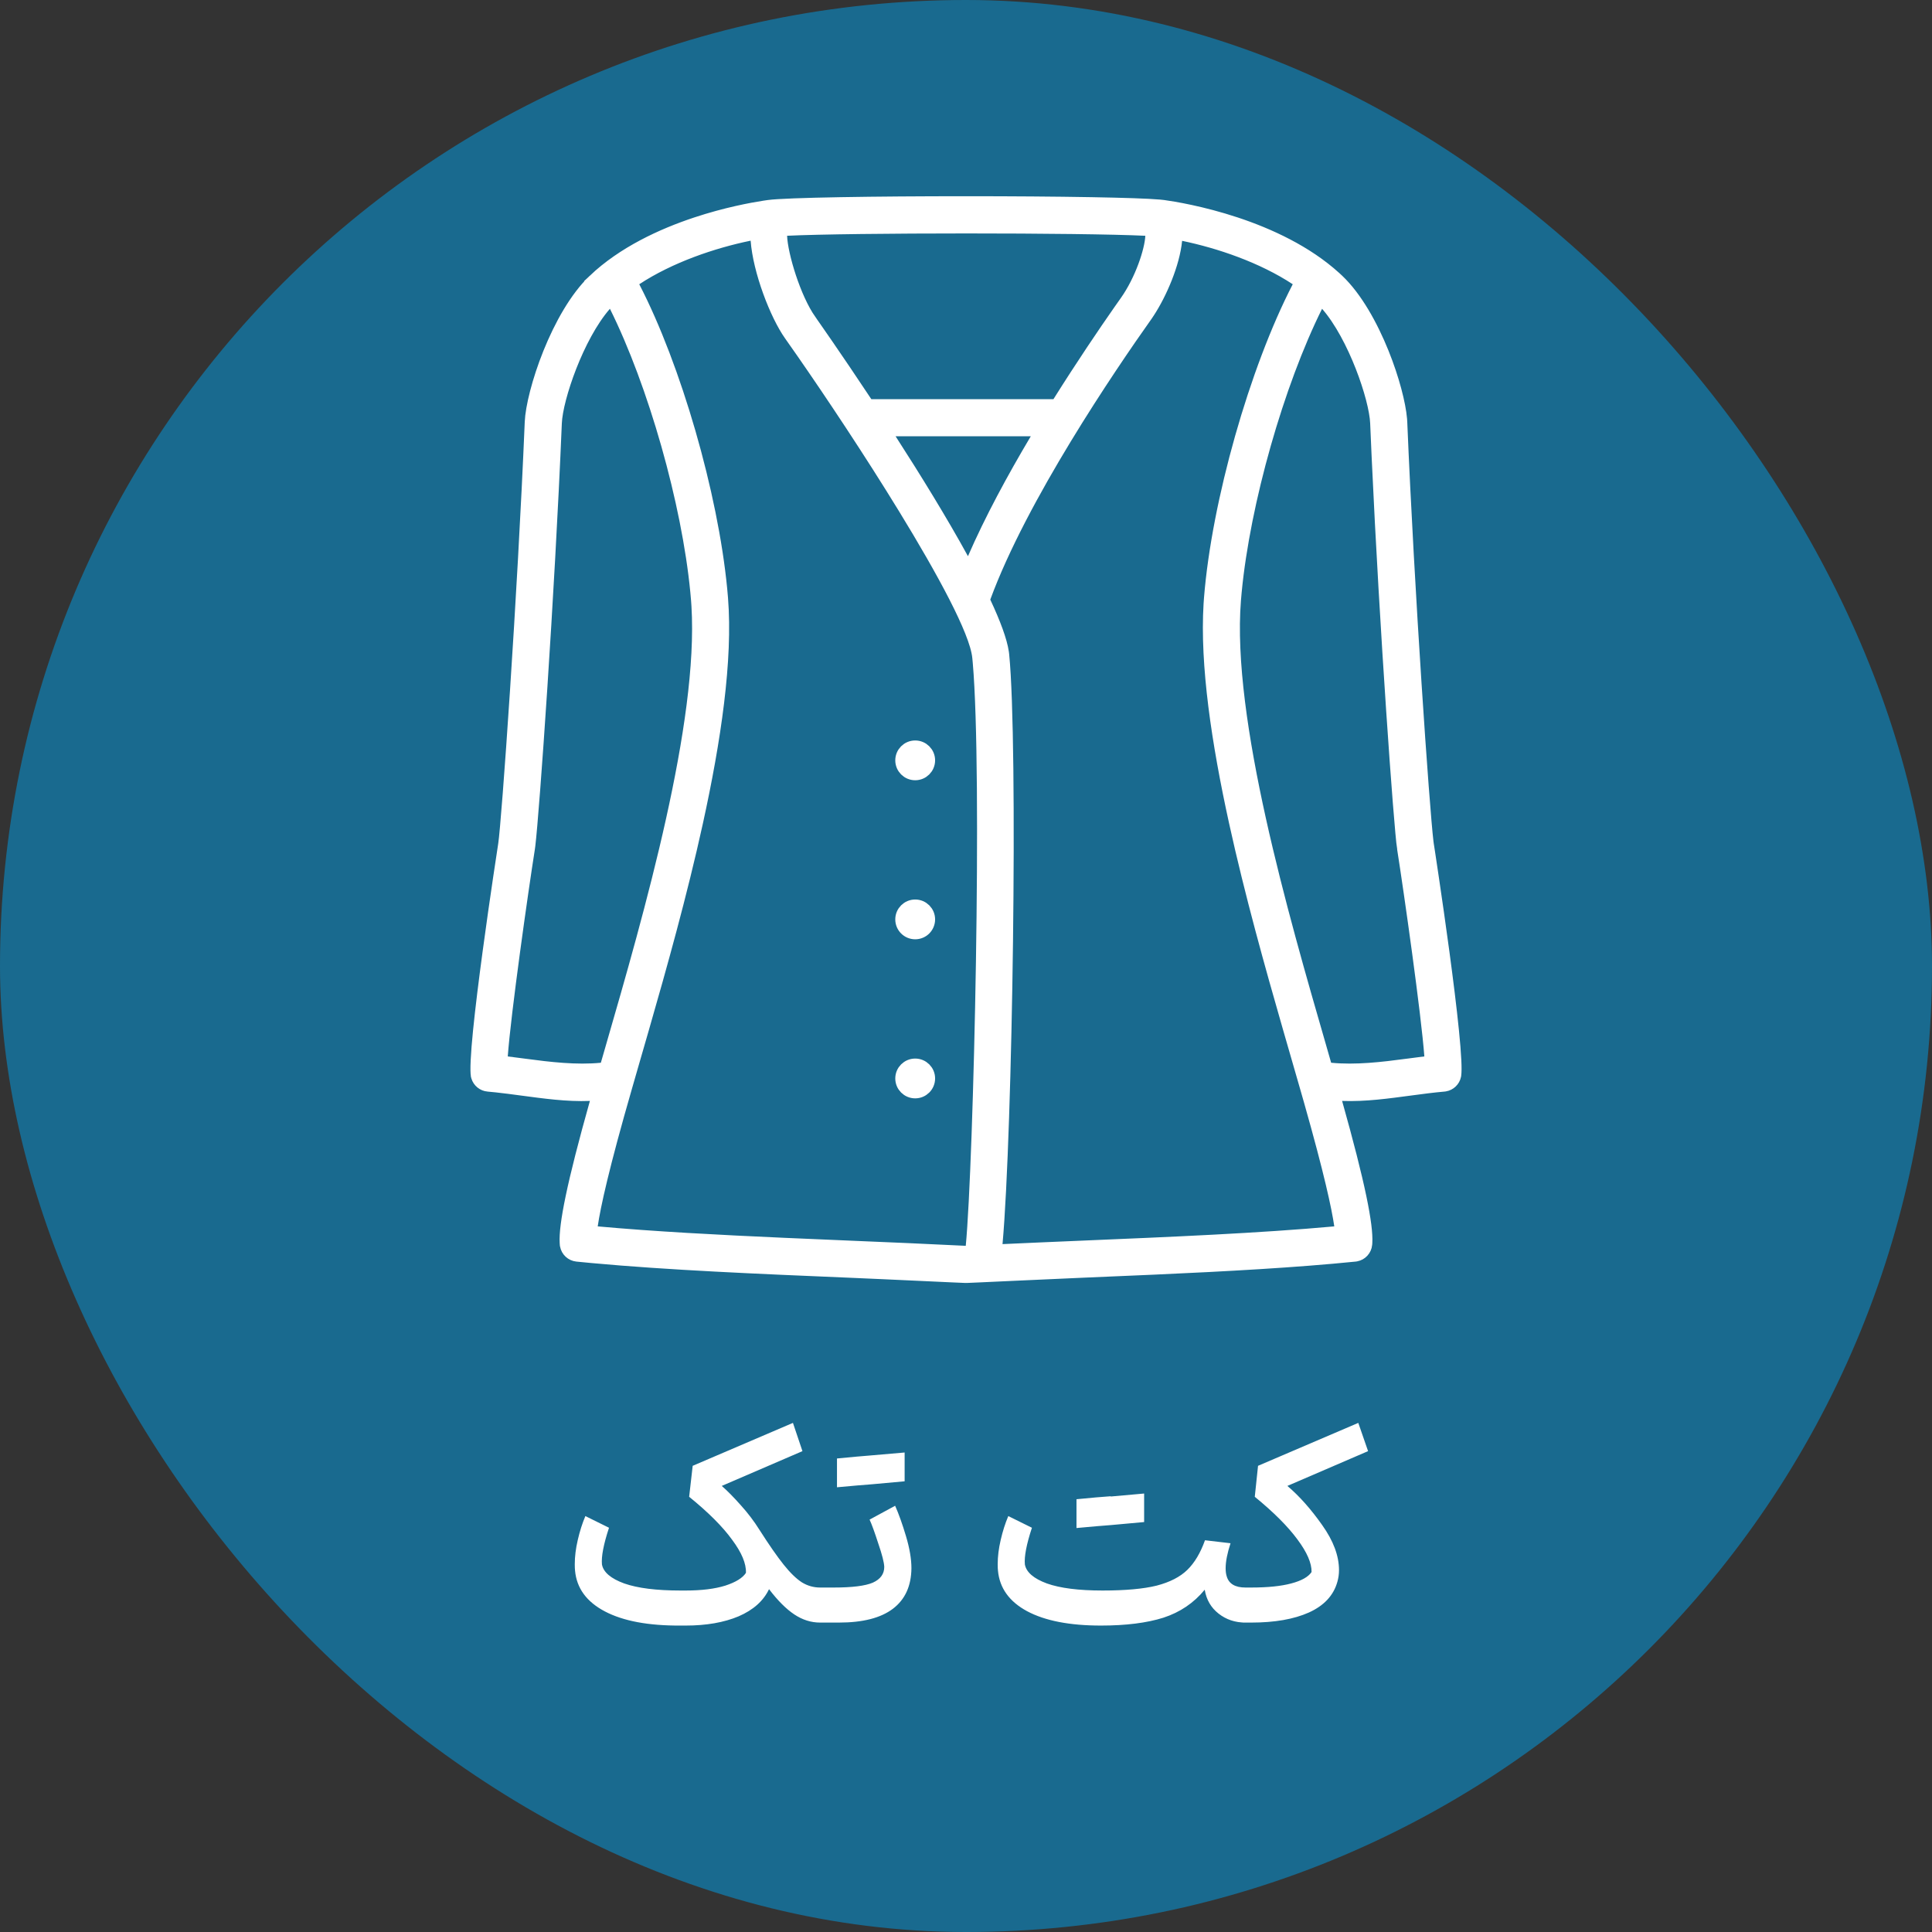
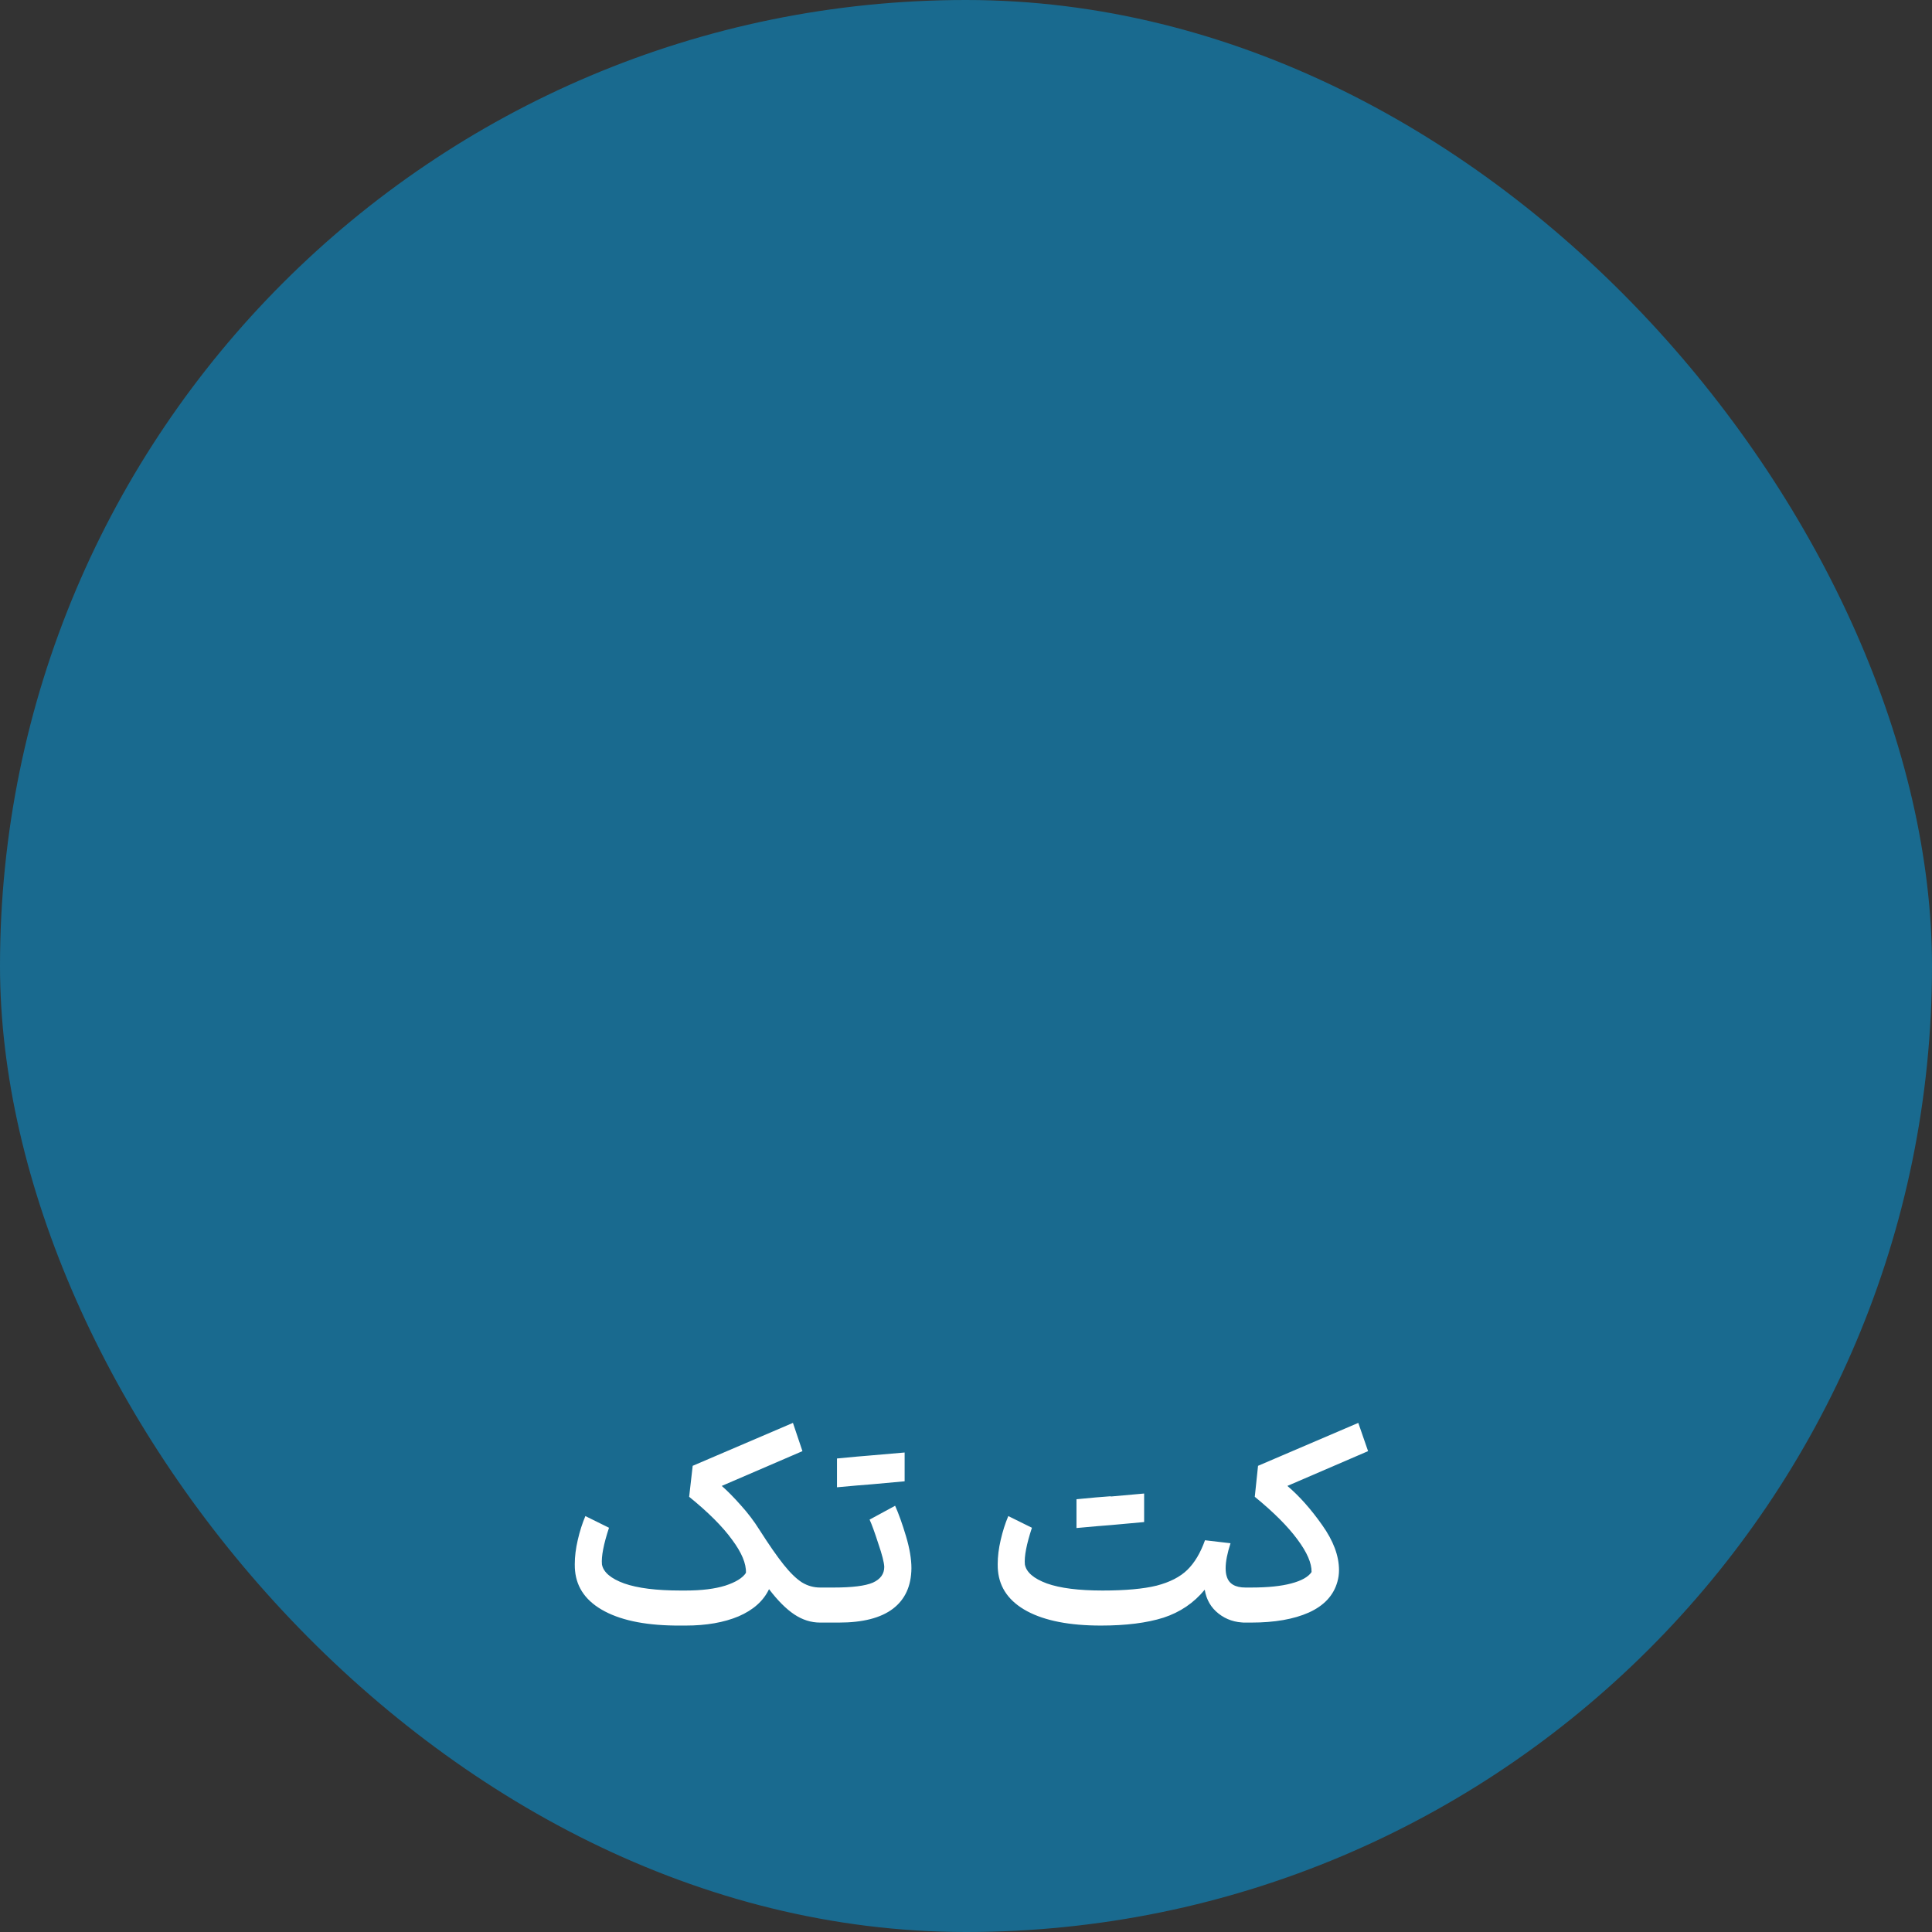
<svg xmlns="http://www.w3.org/2000/svg" width="256" height="256" viewBox="0 0 256 256" fill="none">
  <rect x="0" y="0" width="256" height="256" fill="#333333" stroke="none" />
  <rect width="256" height="256" rx="128" fill="#196A8F" />
  <g clip-path="url(#clip0_1863_73999)">
    <path d="M128.002 27C133.952 27 139.9 27.042 144.665 27.127C148.867 27.201 152.086 27.308 153.598 27.44L154.139 27.498C155.372 27.668 159.211 28.277 163.715 29.771C168.091 31.223 173.017 33.487 176.804 36.931L177.166 37.268C179.535 39.518 181.58 43.174 183.061 46.847C184.449 50.293 185.28 53.6 185.445 55.555L185.469 55.928C186.407 78.474 188.41 107.128 188.945 111.568L188.992 111.922L188.993 111.929C188.993 111.929 188.994 111.931 188.994 111.936C188.995 111.941 188.996 111.948 188.997 111.956C189 111.973 189.003 111.997 189.008 112.026C189.017 112.086 189.031 112.17 189.047 112.277C189.08 112.493 189.128 112.804 189.188 113.194C189.307 113.976 189.473 115.081 189.669 116.41C190.063 119.069 190.576 122.622 191.067 126.265C191.557 129.911 192.024 133.64 192.325 136.653C192.476 138.161 192.585 139.479 192.634 140.514C192.679 141.459 192.669 142.075 192.629 142.385L192.611 142.498C192.485 143.085 192.013 143.531 191.43 143.629L191.312 143.644H191.31C190.586 143.707 189.854 143.787 189.117 143.877L186.902 144.165C183.875 144.566 180.899 144.991 177.872 144.88L176.502 144.829L176.873 146.149C178.371 151.473 179.422 155.599 180.068 158.695C180.68 161.633 180.905 163.545 180.84 164.655L180.823 164.867V164.87C180.759 165.515 180.278 166.034 179.652 166.153L179.525 166.172C171.688 166.964 162.454 167.468 153.031 167.892L143.591 168.298C141.18 168.399 137.319 168.577 134.039 168.728C132.399 168.804 130.903 168.874 129.805 168.924C129.256 168.949 128.807 168.968 128.49 168.981C128.331 168.988 128.206 168.993 128.119 168.996C127.999 169 128.006 168.999 128.047 169.001L127.999 168.999L127.951 169.001C127.994 168.999 128.002 169 127.88 168.996C127.793 168.993 127.669 168.988 127.51 168.981C127.193 168.968 126.744 168.949 126.195 168.924C125.097 168.874 123.602 168.804 121.961 168.728C120.321 168.653 118.535 168.57 116.859 168.494L112.408 168.298C100.641 167.805 88.54 167.296 78.463 166.364L76.475 166.172C75.83 166.106 75.313 165.624 75.195 164.997L75.177 164.87L75.176 164.867L75.159 164.655C75.095 163.545 75.319 161.633 75.932 158.695C76.578 155.599 77.63 151.474 79.127 146.149L79.499 144.826L78.125 144.88C75.124 144.996 72.126 144.566 69.098 144.165H69.099C67.99 144.016 66.878 143.867 65.781 143.75L64.69 143.644H64.689C64.092 143.594 63.589 143.182 63.418 142.614L63.389 142.499V142.498C63.335 142.243 63.315 141.593 63.367 140.514C63.416 139.479 63.523 138.161 63.674 136.653C63.975 133.64 64.442 129.911 64.933 126.265C65.423 122.619 65.937 119.066 66.33 116.407L67.007 111.919L67.008 111.915C67.46 108.983 69.563 79.202 70.531 55.926C70.611 54.04 71.458 50.522 72.939 46.846C74.419 43.174 76.463 39.518 78.829 37.268L78.828 37.267C82.662 33.632 87.768 31.269 92.286 29.77C96.229 28.462 99.662 27.833 101.284 27.583L101.865 27.498H101.865C103.02 27.339 106.538 27.212 111.339 27.127C116.104 27.042 122.052 27 128.002 27ZM99.262 30.912C94.433 31.904 88.7 33.841 84.156 36.828L83.402 37.323L83.817 38.124C89.285 48.682 94.147 65.523 95.362 78.092L95.468 79.294V79.295C96.113 87.387 94.547 98.033 92.156 108.921C90.069 118.429 87.37 128.048 85.023 136.197L84.041 139.596L84.04 139.597L82.774 143.991C79.725 154.558 78.586 159.773 78.211 162.359L78.06 163.402L79.11 163.498C86.563 164.177 95.144 164.628 103.837 165.015L112.531 165.388C117.776 165.608 122.966 165.825 127.917 166.076L128.871 166.125L128.963 165.174C129.488 159.746 130.056 143.743 130.318 127.376C130.571 111.53 130.54 95.223 129.894 87.769L129.829 87.076V87.075C129.734 86.128 129.365 84.931 128.832 83.593C128.292 82.236 127.555 80.663 126.675 78.944C124.914 75.505 122.552 71.425 119.975 67.217C115.464 59.849 110.268 52.044 106.415 46.504L104.853 44.276C103.932 42.976 102.902 40.878 102.063 38.559C101.224 36.244 100.608 33.797 100.461 31.818L100.377 30.683L99.262 30.912ZM155.641 31.816C155.342 34.888 153.652 38.812 152.035 41.276L151.713 41.749V41.75C146.896 48.551 135.144 65.834 130.278 79.109L130.135 79.501L130.312 79.878C131.616 82.663 132.461 84.946 132.688 86.487L132.725 86.785C133.316 92.7 133.432 108.479 133.229 124.691C133.026 140.889 132.507 157.403 131.843 164.762L131.74 165.903L132.885 165.85C134.623 165.771 136.373 165.692 138.137 165.615L143.469 165.388C155.011 164.903 166.952 164.403 176.89 163.498L177.941 163.402L177.789 162.358C177.438 159.933 176.414 155.2 173.776 145.911L173.226 143.991L171.935 139.515V139.514L170.955 136.12C168.613 127.982 165.919 118.377 163.836 108.881C161.525 98.347 159.987 88.04 160.478 80.059L160.532 79.294C161.54 66.616 166.538 49.024 172.183 38.125L172.597 37.324L171.845 36.829C167.333 33.86 161.647 31.931 156.839 30.933L155.748 30.707L155.641 31.816ZM121.269 141.265C122.175 141.265 122.906 141.998 122.906 142.901C122.906 143.805 122.175 144.538 121.269 144.538C120.361 144.538 119.629 143.804 119.629 142.901C119.629 141.998 120.361 141.265 121.269 141.265ZM80.065 40.255C78.196 42.392 76.585 45.535 75.429 48.485C74.279 51.422 73.516 54.333 73.447 56.046C72.479 79.242 70.473 107.57 69.935 112.012L69.887 112.366C68.985 118.098 66.696 134.202 66.284 139.912L66.216 140.861L67.16 140.976C67.921 141.069 68.692 141.171 69.481 141.274V141.275C72.803 141.72 76.338 142.142 79.713 141.815L80.389 141.75L80.577 141.098L81.245 138.784C83.737 130.168 86.878 119.314 89.239 108.658C91.521 98.358 93.098 88.144 92.62 80.278L92.568 79.524L92.467 78.386C91.323 66.497 86.853 50.802 81.713 40.468L81.048 39.13L80.065 40.255ZM174.285 40.471C169.146 50.805 164.676 66.498 163.532 78.386L163.432 79.524C162.8 87.473 164.403 97.999 166.754 108.617C169.111 119.258 172.246 130.097 174.735 138.702V138.703L175.423 141.097L175.612 141.75L176.288 141.815C179.666 142.142 183.197 141.72 186.519 141.275L186.518 141.274C187.315 141.17 188.087 141.067 188.853 140.974L189.8 140.86L189.73 139.908C189.318 134.304 187.019 118.112 186.113 112.37H186.112C185.683 109.566 183.809 83.554 182.753 60.594L182.554 56.048C182.484 54.334 181.722 51.424 180.572 48.488C179.416 45.539 177.803 42.396 175.934 40.258L174.95 39.134L174.285 40.471ZM121.269 120.19C122.176 120.19 122.906 120.924 122.906 121.824C122.906 122.729 122.176 123.461 121.269 123.461C120.36 123.461 119.629 122.729 119.629 121.824C119.629 120.924 120.36 120.19 121.269 120.19ZM121.269 99.116C122.176 99.116 122.906 99.848 122.906 100.75C122.906 101.653 122.175 102.386 121.269 102.387C120.361 102.387 119.629 101.653 119.629 100.75C119.629 99.848 120.36 99.116 121.269 99.116ZM117.83 58.351C121.132 63.472 124.597 69.1 127.382 74.178L128.363 75.965L129.176 74.097C131.422 68.938 134.375 63.476 137.443 58.32L138.342 56.809H116.835L117.83 58.351ZM151.81 30.243C143.4 29.828 112.74 29.828 104.247 30.241L103.262 30.289L103.296 31.274C103.342 32.585 103.815 34.678 104.502 36.757C105.191 38.839 106.144 41.053 107.228 42.584V42.585C107.316 42.711 110.523 47.258 114.624 53.448L114.921 53.896H140.137L140.431 53.428C143.505 48.531 146.432 44.209 148.501 41.248L149.334 40.065C150.366 38.609 151.195 36.896 151.777 35.333C152.351 33.788 152.717 32.297 152.76 31.284L152.802 30.292L151.81 30.243Z" fill="white" stroke="white" stroke-width="2" />
  </g>
  <path d="M108.669 215C107.469 215 106.329 214.64 105.249 213.92C104.169 213.2 103.053 212.084 101.901 210.572C101.157 212.132 99.813 213.332 97.869 214.172C95.925 214.988 93.585 215.396 90.849 215.396H90.165C85.917 215.42 82.581 214.796 80.157 213.524C77.733 212.252 76.413 210.452 76.197 208.124C76.173 207.932 76.161 207.644 76.161 207.26C76.161 206.252 76.293 205.184 76.557 204.056C76.821 202.904 77.157 201.848 77.565 200.888L80.697 202.436C79.977 204.62 79.665 206.24 79.761 207.296C79.953 208.328 80.937 209.168 82.713 209.816C84.489 210.44 86.973 210.752 90.165 210.752H90.849C92.961 210.752 94.713 210.536 96.105 210.104C97.497 209.648 98.409 209.084 98.841 208.412C98.889 207.188 98.277 205.724 97.005 204.02C95.757 202.292 93.861 200.396 91.317 198.332L91.785 194.228L105.069 188.54L106.329 192.284L95.637 196.892C96.381 197.54 97.221 198.392 98.157 199.448C99.093 200.48 99.921 201.572 100.641 202.724C101.913 204.716 102.981 206.252 103.845 207.332C104.709 208.412 105.513 209.192 106.257 209.672C107.001 210.128 107.805 210.356 108.669 210.356H109.245L109.497 212.66L109.245 215H108.669ZM108.817 210.356H110.473C112.921 210.356 114.649 210.14 115.657 209.708C116.665 209.252 117.169 208.556 117.169 207.62C117.145 207.02 116.881 205.988 116.377 204.524C115.897 203.036 115.513 201.98 115.225 201.356L118.609 199.52C119.089 200.6 119.569 201.944 120.049 203.552C120.529 205.16 120.769 206.576 120.769 207.8C120.745 210.152 119.929 211.94 118.321 213.164C116.713 214.388 114.325 215 111.157 215H108.853L108.817 210.356ZM110.905 193.256C112.873 193.064 114.337 192.932 115.297 192.86L119.869 192.464V196.28C117.829 196.472 116.377 196.604 115.513 196.676C114.505 196.748 112.969 196.88 110.905 197.072V193.256ZM145.88 215.396C141.728 215.396 138.464 214.76 136.088 213.488C133.736 212.216 132.452 210.428 132.236 208.124C132.212 207.932 132.2 207.644 132.2 207.26C132.2 206.252 132.332 205.184 132.596 204.056C132.86 202.904 133.196 201.848 133.604 200.888L136.736 202.436C136.016 204.62 135.704 206.24 135.8 207.296C135.992 208.328 136.964 209.168 138.716 209.816C140.468 210.44 142.928 210.752 146.096 210.752C149.12 210.752 151.508 210.536 153.26 210.104C155.012 209.648 156.368 208.952 157.328 208.016C158.288 207.08 159.068 205.772 159.668 204.092L163.052 204.488C162.62 205.808 162.404 206.912 162.404 207.8C162.404 208.232 162.452 208.592 162.548 208.88C162.836 209.864 163.664 210.356 165.032 210.356L165.284 212.66L165.032 215C163.664 215 162.476 214.604 161.468 213.812C160.46 213.02 159.848 211.964 159.632 210.644C158.192 212.396 156.368 213.632 154.16 214.352C151.952 215.048 149.192 215.396 145.88 215.396ZM142.64 198.656C144.584 198.464 146.096 198.332 147.176 198.26V198.296C148.976 198.128 150.452 197.996 151.604 197.9V201.68C149.564 201.872 148.112 202.004 147.248 202.076C146.24 202.148 144.704 202.28 142.64 202.472V198.656ZM164.681 210.356H165.797C167.981 210.356 169.745 210.176 171.089 209.816C172.457 209.456 173.357 208.952 173.789 208.304C173.813 207.128 173.189 205.688 171.917 203.984C170.645 202.256 168.761 200.372 166.265 198.332L166.697 194.228L179.981 188.54L181.277 192.284L170.585 196.892C172.169 198.236 173.705 199.964 175.193 202.076C176.681 204.164 177.425 206.156 177.425 208.052C177.425 208.58 177.353 209.096 177.209 209.6C176.705 211.4 175.445 212.756 173.429 213.668C171.437 214.556 168.893 215 165.797 215H164.681V210.356Z" fill="white" />
  <defs>
    <clipPath id="clip0_1863_73999">
-       <rect width="144" height="144" fill="white" transform="translate(56 26)" />
-     </clipPath>
+       </clipPath>
  </defs>
</svg>